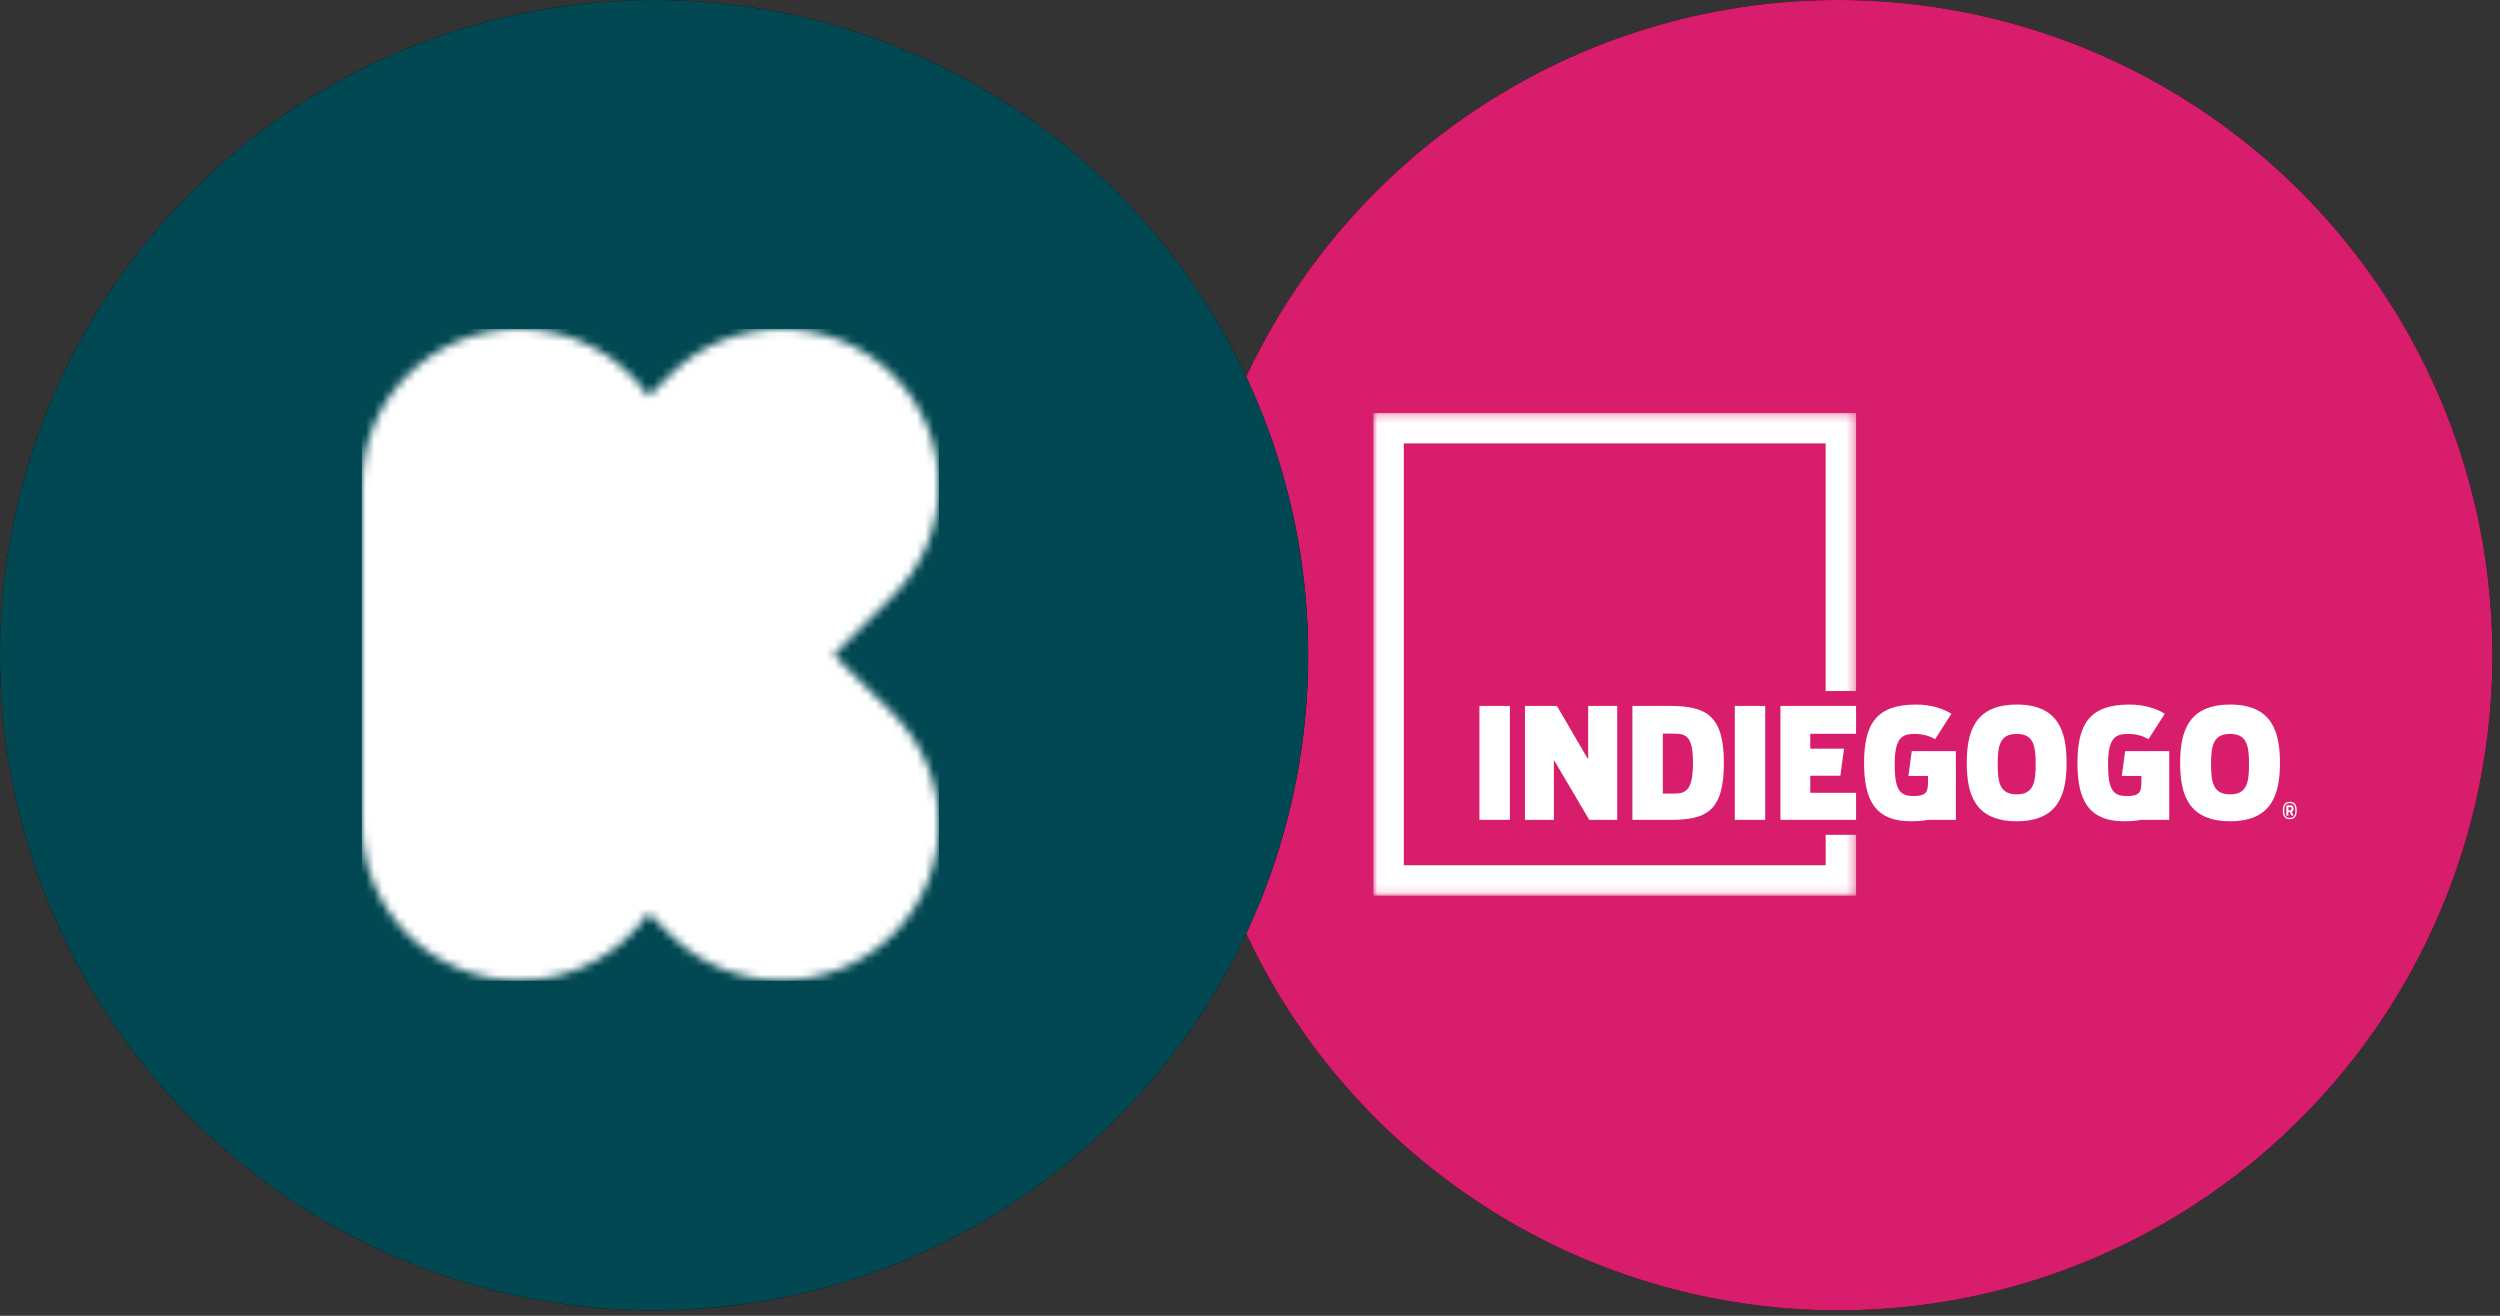
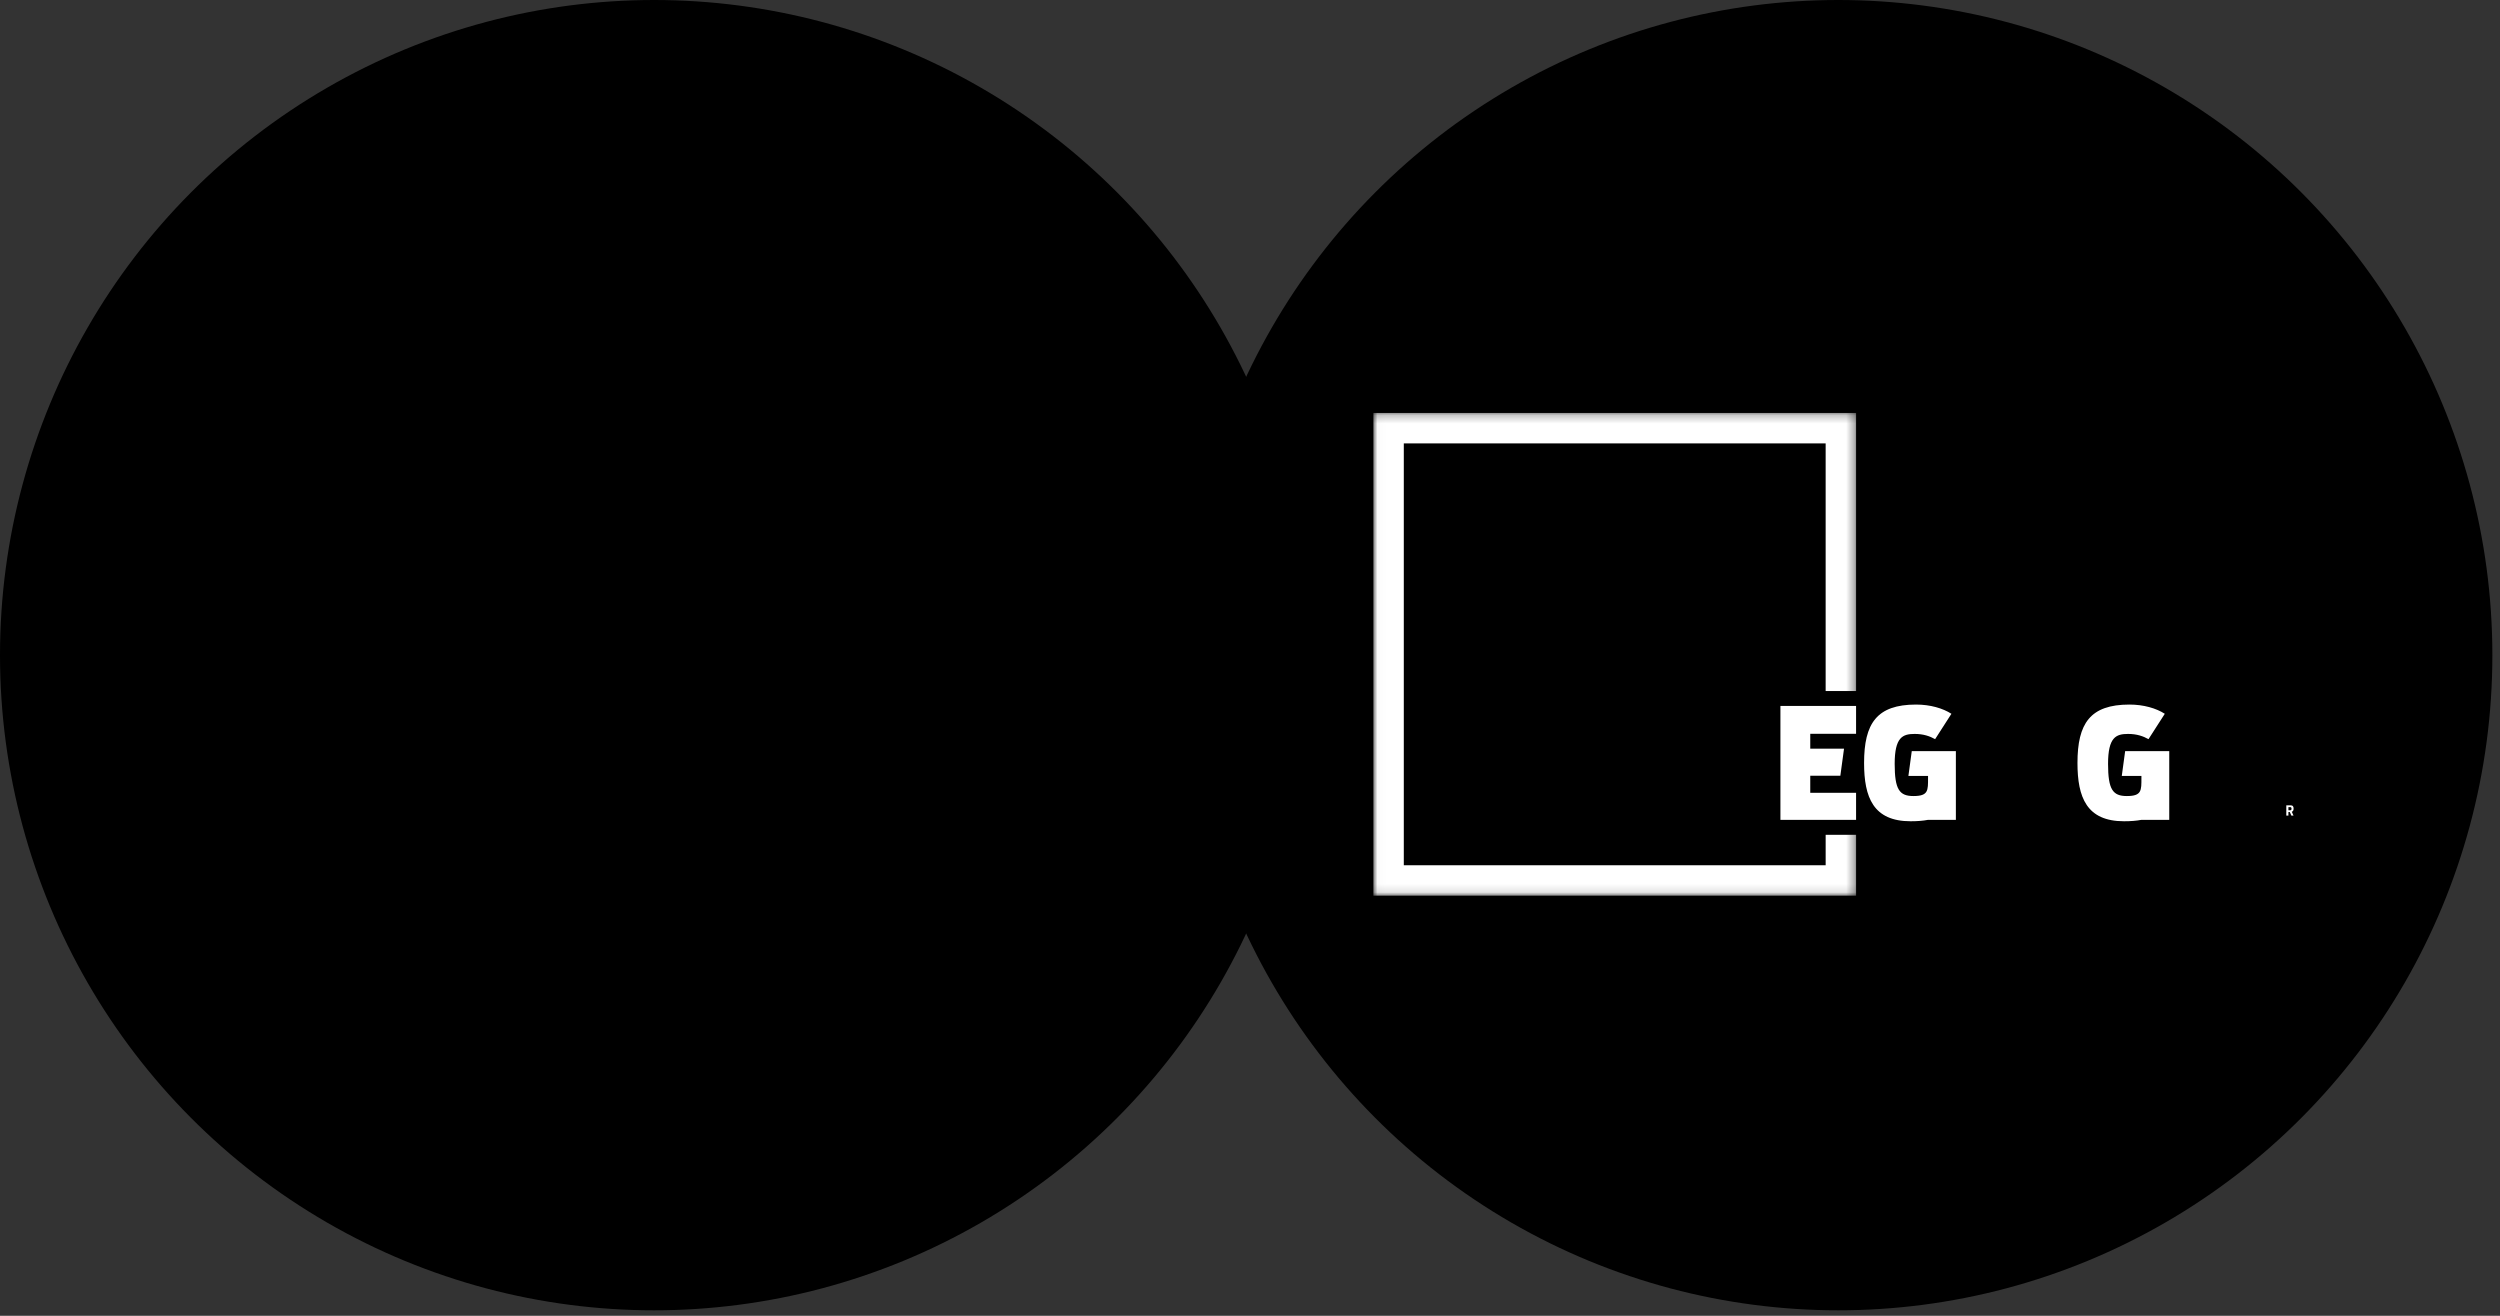
<svg xmlns="http://www.w3.org/2000/svg" height="160" viewBox="0 0 304 160" width="304">
  <rect x="0" y="0" width="304" height="160" fill="#333333" stroke="none" />
  <mask id="a" fill="#fff">
    <path d="m.016.215h58.685v58.685h-58.685z" fill="#fff" fill-rule="evenodd" />
  </mask>
  <mask id="b" fill="#fff">
-     <path d="m0 60.22v-41.21c0-10.496 8.571-19.01 19.137-19.01 6.54 0 12.266 3.23 15.738 8.183l2.623-2.605c7.463-7.413 19.618-7.413 27.08 0 7.463 7.413 7.463 19.486 0 26.9l-7.203 7.156 7.203 7.119c7.463 7.413 7.463 19.487 0 26.9-7.462 7.412-19.617 7.412-27.08 0l-2.623-2.606c-3.472 4.953-9.199 8.183-15.738 8.183-10.567 0-19.137-8.514-19.137-19.01z" fill="#fff" fill-rule="evenodd" />
-   </mask>
+     </mask>
  <g fill="none">
    <ellipse cx="223.536" cy="79.667" fill="#000" rx="79.536" ry="79.667" />
-     <ellipse cx="223.536" cy="79.667" fill="#d81d6c" rx="79.536" ry="79.667" />
    <g fill="#fff">
      <path d="m0 58.916h58.701v-7.403h-3.701v3.702h-51.298v-51.298h51.297v30.112h3.702v-33.814h-58.701v58.7" mask="url(#a)" transform="translate(167 50)" />
-       <path d="m179.898 99.697h3.703v-13.854h-3.703zm13.166-7.441-3.74-6.413h-3.888v13.854h3.514v-7.198h.057l4.244 7.198h3.402v-13.854h-3.533v6.413zm12.803.524c0 3.496-.991 3.719-2.375 3.719h-1.29v-7.29h1.14c1.571 0 2.525.093 2.525 3.57zm-7.366-6.937v13.854h4.654c4.394 0 6.469-1.103 6.469-6.936 0-5.72-2.112-6.918-6.524-6.918h-4.6zm12.449 13.854h3.701v-13.854h-3.701zm34.286-3.104c-2.038 0-2.318-1.403-2.318-3.683 0-2.262.28-3.664 2.318-3.664 2.02 0 2.3 1.402 2.3 3.664 0 2.28-.28 3.683-2.3 3.683zm0-10.918c-5.16 0-6.076 3.383-6.076 7.104 0 3.702.916 7.086 6.076 7.086 5.141 0 6.058-3.384 6.058-7.086 0-3.72-.898-7.104-6.058-7.104zm25.948 10.918c-2.038 0-2.319-1.403-2.319-3.683 0-2.262.281-3.664 2.32-3.664 2.017 0 2.298 1.402 2.298 3.664 0 2.28-.281 3.683-2.299 3.683zm0-10.918c-5.16 0-6.077 3.383-6.077 7.104 0 3.702.917 7.086 6.077 7.086 5.14 0 6.057-3.384 6.057-7.086 0-3.72-.897-7.104-6.057-7.104zm7.251 13.783c-.553 0-.68-.39-.68-.9 0-.511.127-.901.68-.901s.683.39.683.902c0 .508-.13.899-.683.899zm0-1.953c-.676 0-.841.456-.841 1.054 0 .594.165 1.048.84 1.048.673 0 .845-.454.845-1.048 0-.598-.172-1.054-.844-1.054z" />
      <path d="m278.482 98.529h-.21v-.38h.21c.124 0 .166.053.166.19s-.042.19-.166.19zm.418-.208c0-.252-.083-.396-.407-.396h-.479v1.253h.257v-.442h.164l.193.442h.263l-.21-.467c.169-.056.219-.194.219-.39zm-46.838-3.971h2.388v.243c0 1.53.048 2.206-1.776 2.206-1.701 0-2.281-.785-2.281-3.907 0-3.254.972-3.646 2.43-3.646 1.084 0 1.851.28 2.487.636l1.982-3.085c-1.048-.674-2.58-1.122-4.3-1.122-4.786 0-6.32 2.3-6.32 7.104 0 4.188 1.122 7.086 5.665 7.086.805 0 1.496-.055 2.092-.168h3.405v-8.357h-5.364zm25.947 0h2.388v.243c0 1.53.048 2.206-1.775 2.206-1.702 0-2.282-.785-2.282-3.907 0-3.254.972-3.646 2.43-3.646 1.084 0 1.852.28 2.487.636l1.982-3.085c-1.047-.674-2.58-1.122-4.3-1.122-4.786 0-6.319 2.3-6.319 7.104 0 4.188 1.121 7.086 5.664 7.086.806 0 1.497-.055 2.093-.168h3.404v-8.357h-5.363zm-32.311-5.123v-3.384h-9.199v13.854h9.199v-3.29h-5.571v-2.076h3.659l.447-3.29h-4.106v-1.814h5.57z" />
    </g>
    <ellipse cx="79.536" cy="79.667" fill="#000" rx="79.536" ry="79.667" />
-     <ellipse cx="79.536" cy="79.667" fill="#014852" rx="79.536" ry="79.667" />
    <path d="m0 79.27h70.175v-79.27h-70.175z" fill="#fff" mask="url(#b)" transform="translate(44 40)" />
  </g>
</svg>